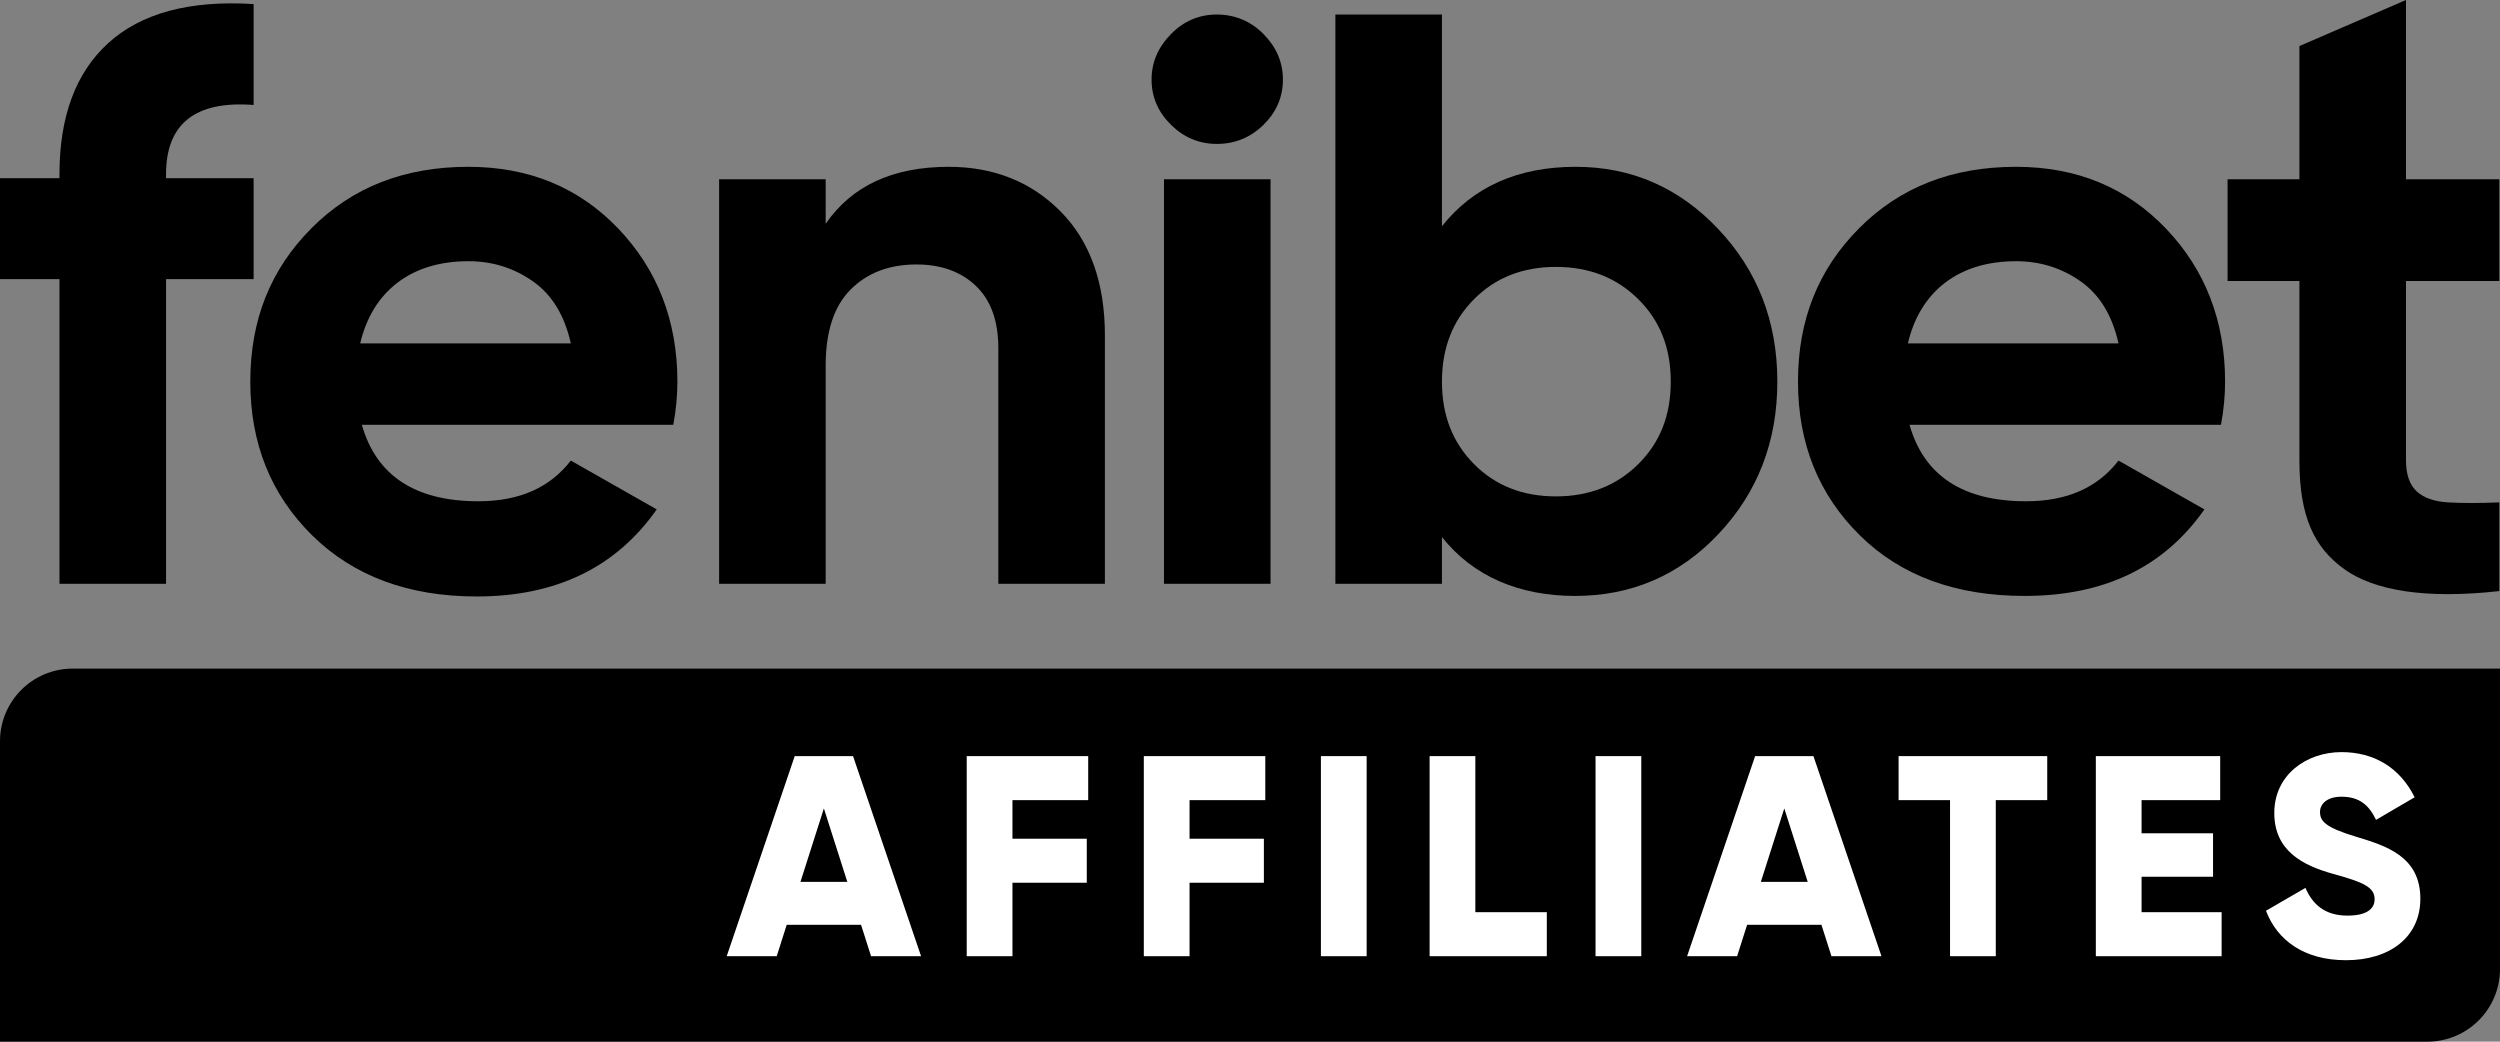
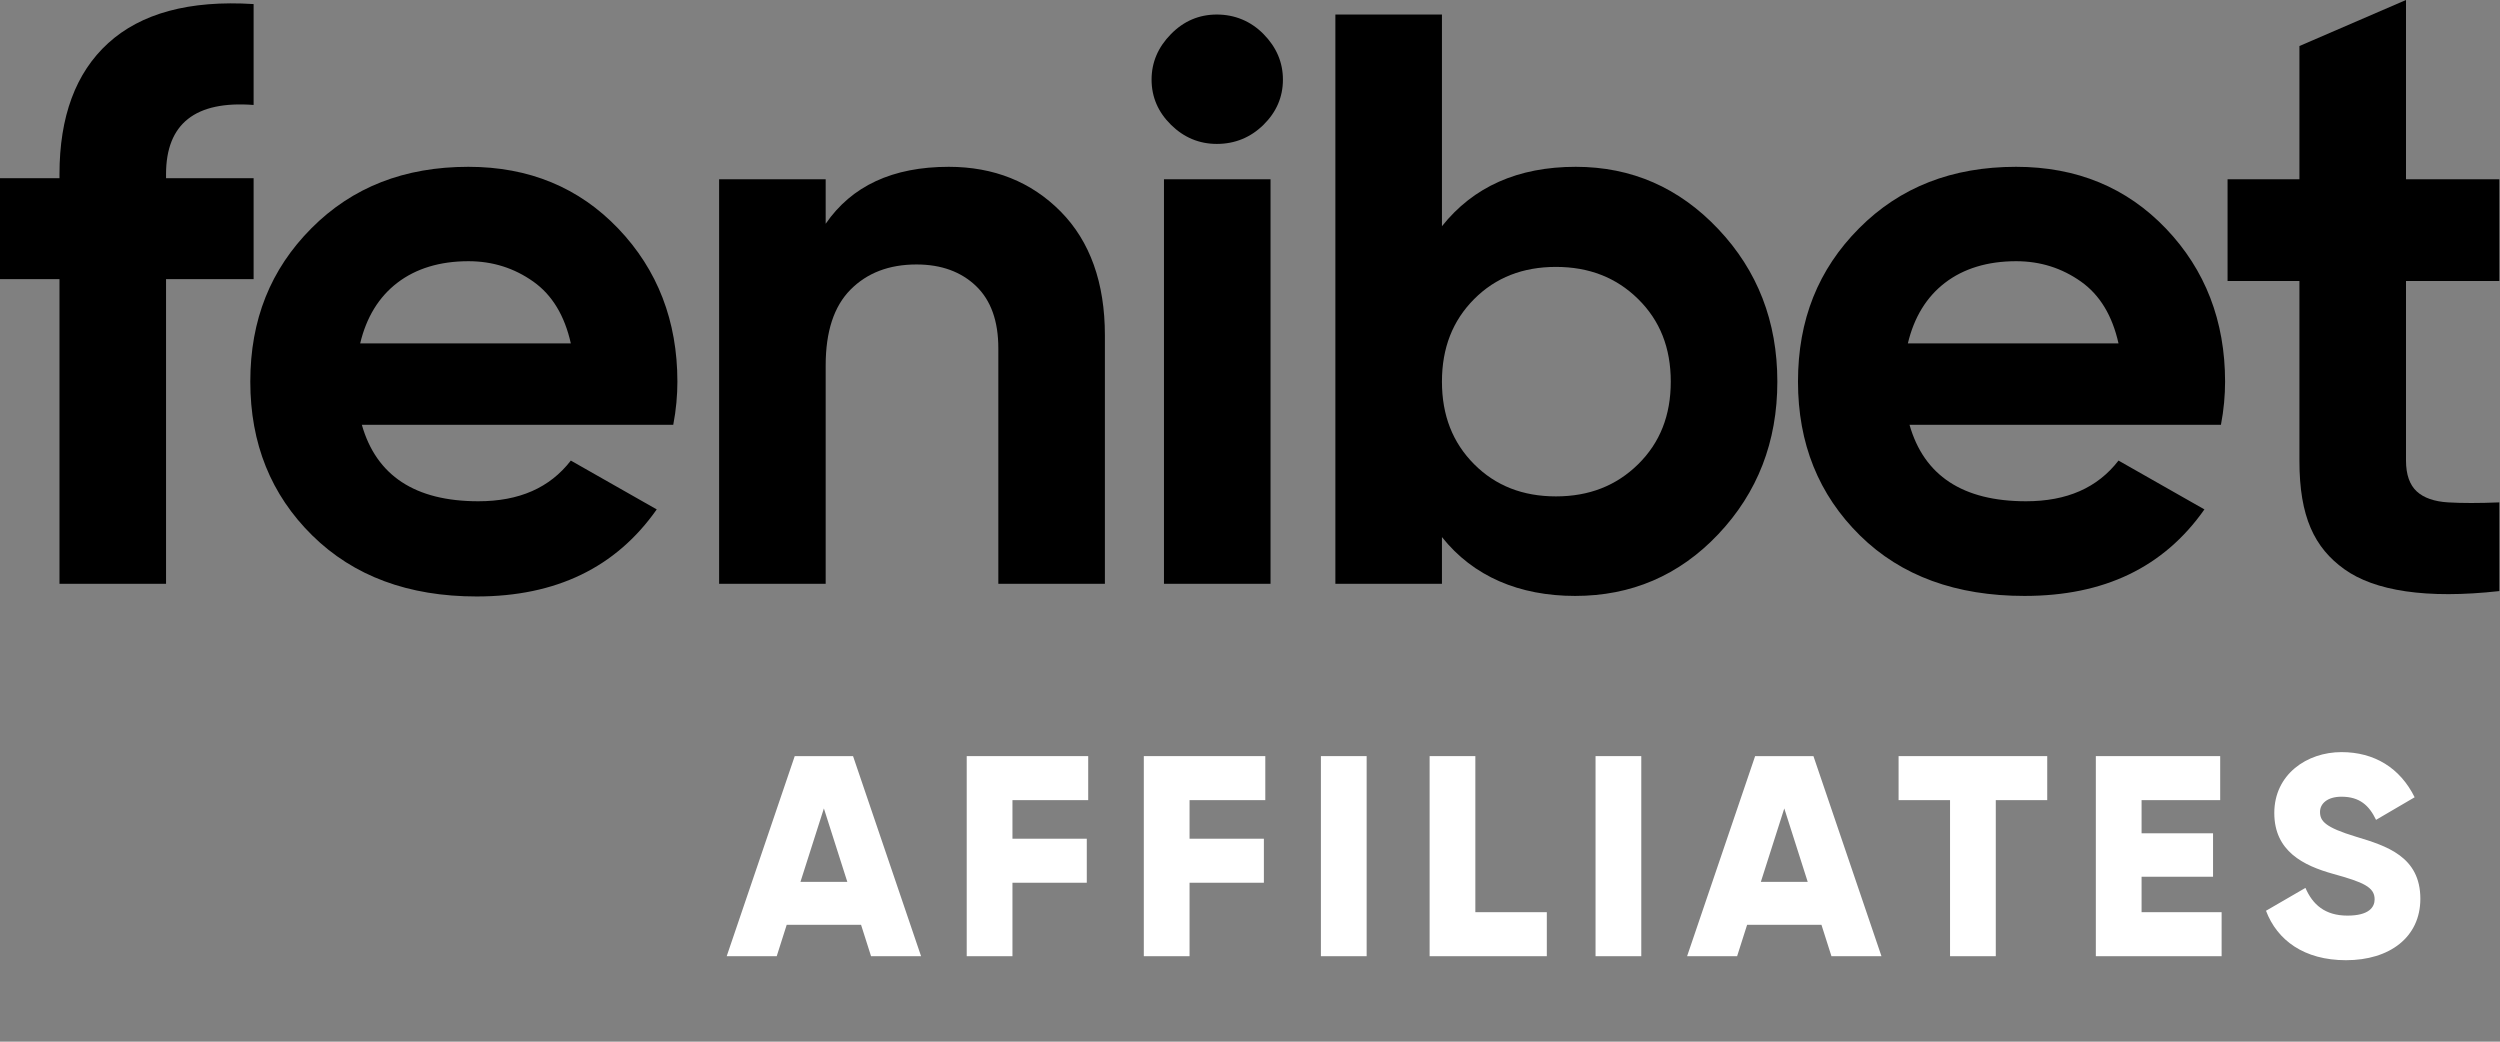
<svg xmlns="http://www.w3.org/2000/svg" width="240" height="100" viewBox="0 0 240 100" fill="none">
  <rect x="0" y="0" width="240" height="100" fill="#808080" stroke="none" />
  <path d="M24.347 10.077C18.756 9.648 15.94 11.874 15.94 16.718V17.108H24.347V26.795H15.94V56.047H5.71V26.795H0V17.108H5.71V16.718C5.71 11.21 7.256 6.992 10.389 4.14C13.521 1.289 18.161 1.18017e-05 24.347 0.391V10.077Z" fill="black" />
-   <path d="M34.736 40.778C36.123 45.66 39.851 48.121 45.918 48.121C49.843 48.121 52.777 46.832 54.8 44.215L63.047 48.903C59.122 54.488 53.372 57.261 45.759 57.261C39.216 57.261 33.943 55.308 29.977 51.402C26.012 47.496 24.029 42.575 24.029 36.638C24.029 30.701 25.972 25.857 29.898 21.912C33.824 17.967 38.82 16.014 44.966 16.014C50.795 16.014 55.593 18.006 59.36 21.951C63.127 25.896 65.03 30.818 65.03 36.638C65.03 37.927 64.911 39.333 64.633 40.778H34.736ZM34.577 32.966H54.8C54.205 30.31 53.015 28.318 51.191 27.029C49.367 25.74 47.305 25.076 44.966 25.076C42.23 25.076 39.93 25.779 38.146 27.146C36.361 28.513 35.172 30.466 34.577 32.966Z" fill="black" />
+   <path d="M34.736 40.778C36.123 45.66 39.851 48.121 45.918 48.121C49.843 48.121 52.777 46.832 54.8 44.215L63.047 48.903C59.122 54.488 53.372 57.261 45.759 57.261C39.216 57.261 33.943 55.308 29.977 51.402C26.012 47.496 24.029 42.575 24.029 36.638C24.029 30.701 25.972 25.857 29.898 21.912C33.824 17.967 38.82 16.014 44.966 16.014C50.795 16.014 55.593 18.006 59.36 21.951C63.127 25.896 65.03 30.818 65.03 36.638C65.03 37.927 64.911 39.333 64.633 40.778H34.736M34.577 32.966H54.8C54.205 30.31 53.015 28.318 51.191 27.029C49.367 25.74 47.305 25.076 44.966 25.076C42.23 25.076 39.93 25.779 38.146 27.146C36.361 28.513 35.172 30.466 34.577 32.966Z" fill="black" />
  <path d="M91.082 16.014C95.404 16.014 99.012 17.46 101.828 20.311C104.643 23.162 106.07 27.146 106.07 32.185V56.047H95.84V33.435C95.84 30.818 95.126 28.826 93.699 27.459C92.271 26.092 90.368 25.389 87.989 25.389C85.332 25.389 83.231 26.209 81.644 27.81C80.058 29.412 79.265 31.834 79.265 35.075V56.047H69.035V17.209H79.265V21.483C81.763 17.85 85.689 16.014 91.082 16.014Z" fill="black" />
  <path d="M116.816 13.816C115.111 13.816 113.644 13.191 112.415 11.98C111.186 10.77 110.551 9.324 110.551 7.645C110.551 5.965 111.186 4.52 112.415 3.27C113.644 2.02 115.111 1.395 116.816 1.395C118.521 1.395 120.068 2.02 121.297 3.27C122.526 4.52 123.161 5.965 123.161 7.645C123.161 9.324 122.526 10.77 121.297 11.98C120.068 13.191 118.561 13.816 116.816 13.816ZM111.741 56.047V17.209H121.971V56.047H111.741Z" fill="black" />
  <path d="M151.274 16.014C156.627 16.014 161.187 18.006 164.954 21.991C168.721 25.975 170.625 30.857 170.625 36.638C170.625 42.419 168.721 47.301 164.954 51.285C161.187 55.269 156.569 57.209 151.216 57.209C145.863 57.209 141.44 55.347 138.427 51.559V56.047H128.196V1.395H138.427V21.717C141.44 17.928 145.723 16.014 151.274 16.014ZM141.52 44.567C143.582 46.637 146.199 47.653 149.371 47.653C152.543 47.653 155.16 46.637 157.262 44.567C159.363 42.497 160.394 39.88 160.394 36.638C160.394 33.396 159.363 30.779 157.262 28.709C155.16 26.639 152.543 25.623 149.371 25.623C146.199 25.623 143.582 26.639 141.52 28.709C139.458 30.779 138.427 33.396 138.427 36.638C138.427 39.88 139.458 42.497 141.52 44.567Z" fill="black" />
  <path d="M183.313 40.778C184.701 45.66 188.428 48.121 194.495 48.121C198.421 48.121 201.355 46.832 203.377 44.215L211.625 48.903C207.7 54.488 201.969 57.209 194.356 57.209C187.813 57.209 182.52 55.308 178.555 51.402C174.59 47.496 172.607 42.575 172.607 36.638C172.607 30.701 174.55 25.857 178.476 21.912C182.401 17.967 187.398 16.014 193.544 16.014C199.373 16.014 204.171 18.006 207.938 21.951C211.705 25.896 213.608 30.818 213.608 36.638C213.608 37.927 213.489 39.333 213.211 40.778H183.313ZM183.155 32.966H203.377C202.783 30.31 201.593 28.318 199.769 27.029C197.945 25.74 195.883 25.076 193.544 25.076C190.808 25.076 188.508 25.779 186.723 27.146C184.939 28.513 183.749 30.466 183.155 32.966Z" fill="black" />
  <path d="M239.937 26.977H230.976V44.206C230.976 45.573 231.332 46.55 232.007 47.175C232.681 47.8 233.712 48.151 235.02 48.229C236.329 48.308 237.994 48.308 239.937 48.229V56.744C232.919 57.525 227.962 56.721 225.067 54.651C222.173 52.581 220.745 49.596 220.745 44.245V26.977H213.846V17.209H220.745V4.419L230.976 0V17.209H239.937V26.977Z" fill="black" />
-   <path d="M0 71.163C0 67.31 3.124 64.186 6.977 64.186H240V93.023C240 96.876 236.876 100 233.023 100H0V71.163Z" fill="black" />
  <path d="M83.621 91.796L82.66 88.778H75.525L74.565 91.796H69.763L76.294 72.587H81.892L88.423 91.796H83.621ZM76.843 84.661H81.343L79.093 77.609L76.843 84.661Z" fill="white" />
  <path d="M104.468 76.813H97.196V80.517H104.331V84.743H97.196V91.796H92.805V72.587H104.468V76.813Z" fill="white" />
  <path d="M121.469 76.813H114.197V80.517H121.332V84.743H114.197V91.796H109.806V72.587H121.469V76.813Z" fill="white" />
  <path d="M126.807 72.587H131.198V91.796H126.807V72.587Z" fill="white" />
  <path d="M141.633 87.57H148.494V91.796H137.243V72.587H141.633V87.57Z" fill="white" />
  <path d="M153.172 72.587H157.563V91.796H153.172V72.587Z" fill="white" />
  <path d="M175.819 91.796L174.858 88.778H167.724L166.763 91.796H161.961L168.492 72.587H174.09L180.621 91.796H175.819ZM169.041 84.661H173.541L171.291 77.609L169.041 84.661Z" fill="white" />
  <path d="M196.534 72.587V76.813H191.595V91.796H187.204V76.813H182.264V72.587H196.534Z" fill="white" />
  <path d="M205.591 87.57H213.275V91.796H201.2V72.587H213.138V76.813H205.591V79.996H212.452V84.167H205.591V87.57Z" fill="white" />
  <path d="M225.22 92.18C221.186 92.18 218.606 90.259 217.536 87.433L221.323 85.237C222.009 86.829 223.189 87.899 225.357 87.899C227.442 87.899 227.964 87.076 227.964 86.335C227.964 85.155 226.866 84.689 223.985 83.893C221.131 83.097 218.332 81.725 218.332 78.048C218.332 74.343 221.46 72.203 224.781 72.203C227.936 72.203 230.406 73.712 231.806 76.538L228.101 78.706C227.442 77.334 226.537 76.484 224.781 76.484C223.408 76.484 222.722 77.17 222.722 77.938C222.722 78.816 223.189 79.42 226.18 80.325C229.089 81.204 232.354 82.219 232.354 86.28C232.354 89.985 229.391 92.18 225.22 92.18Z" fill="white" />
</svg>